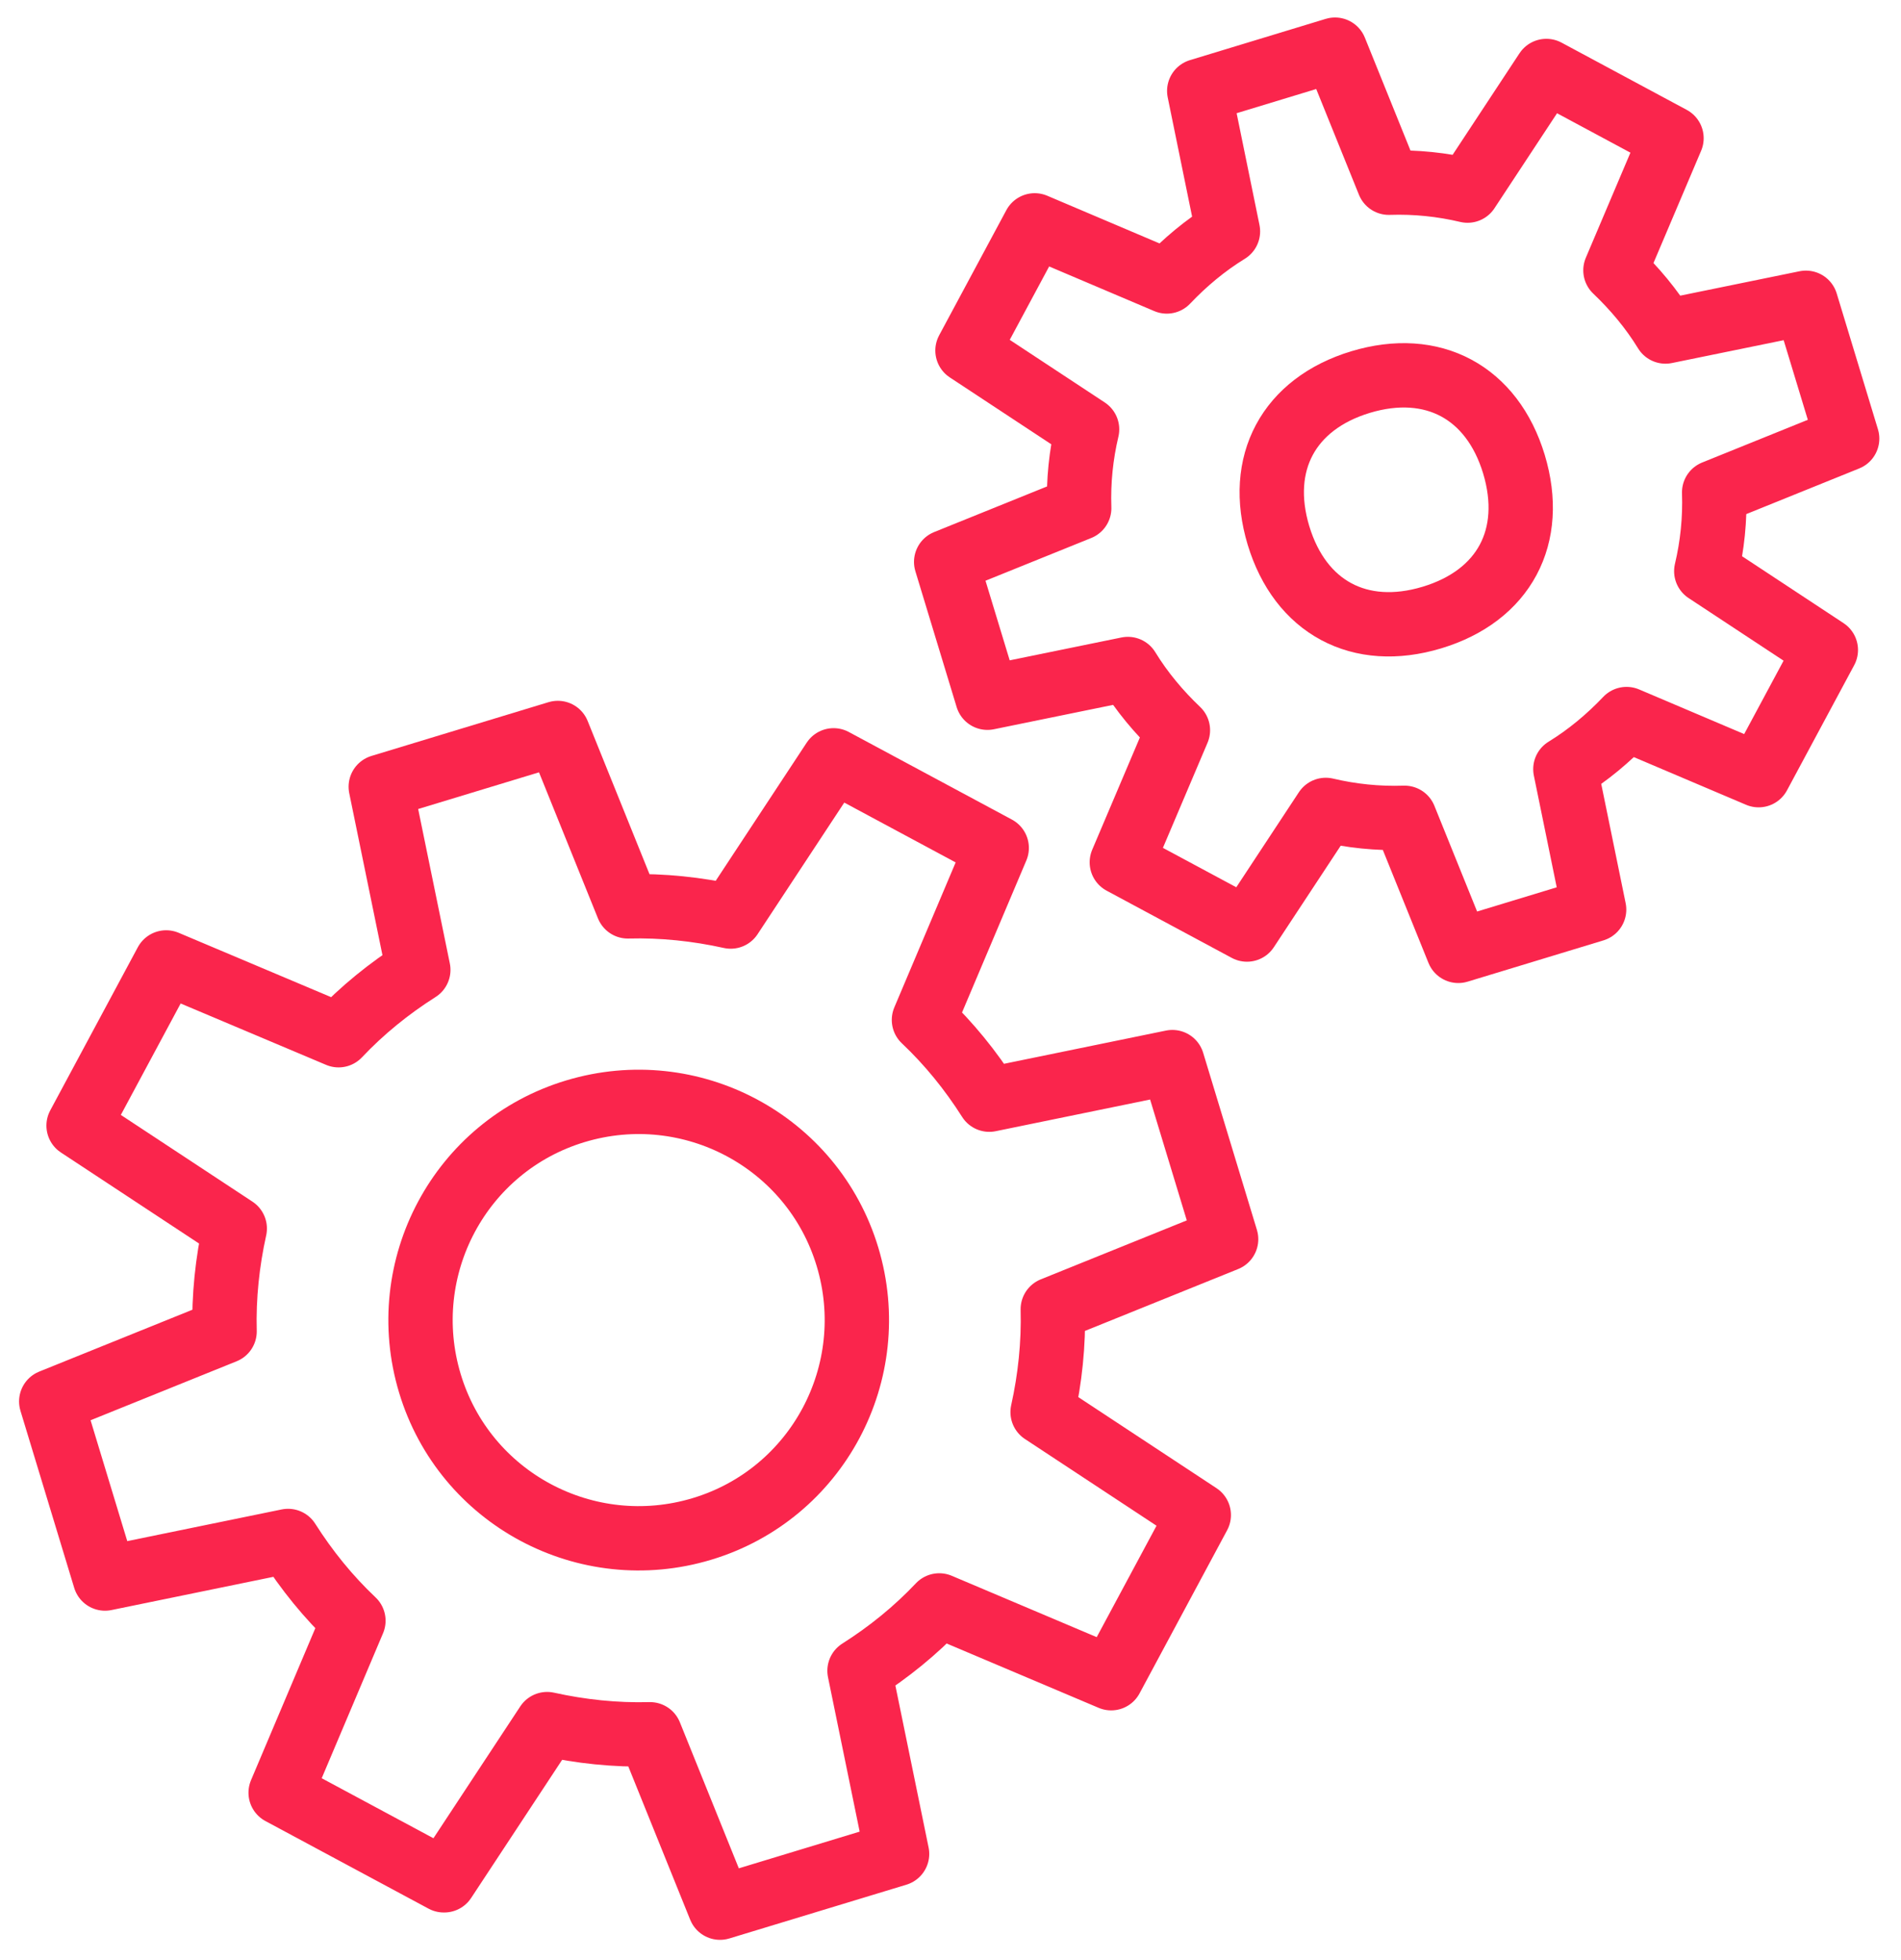
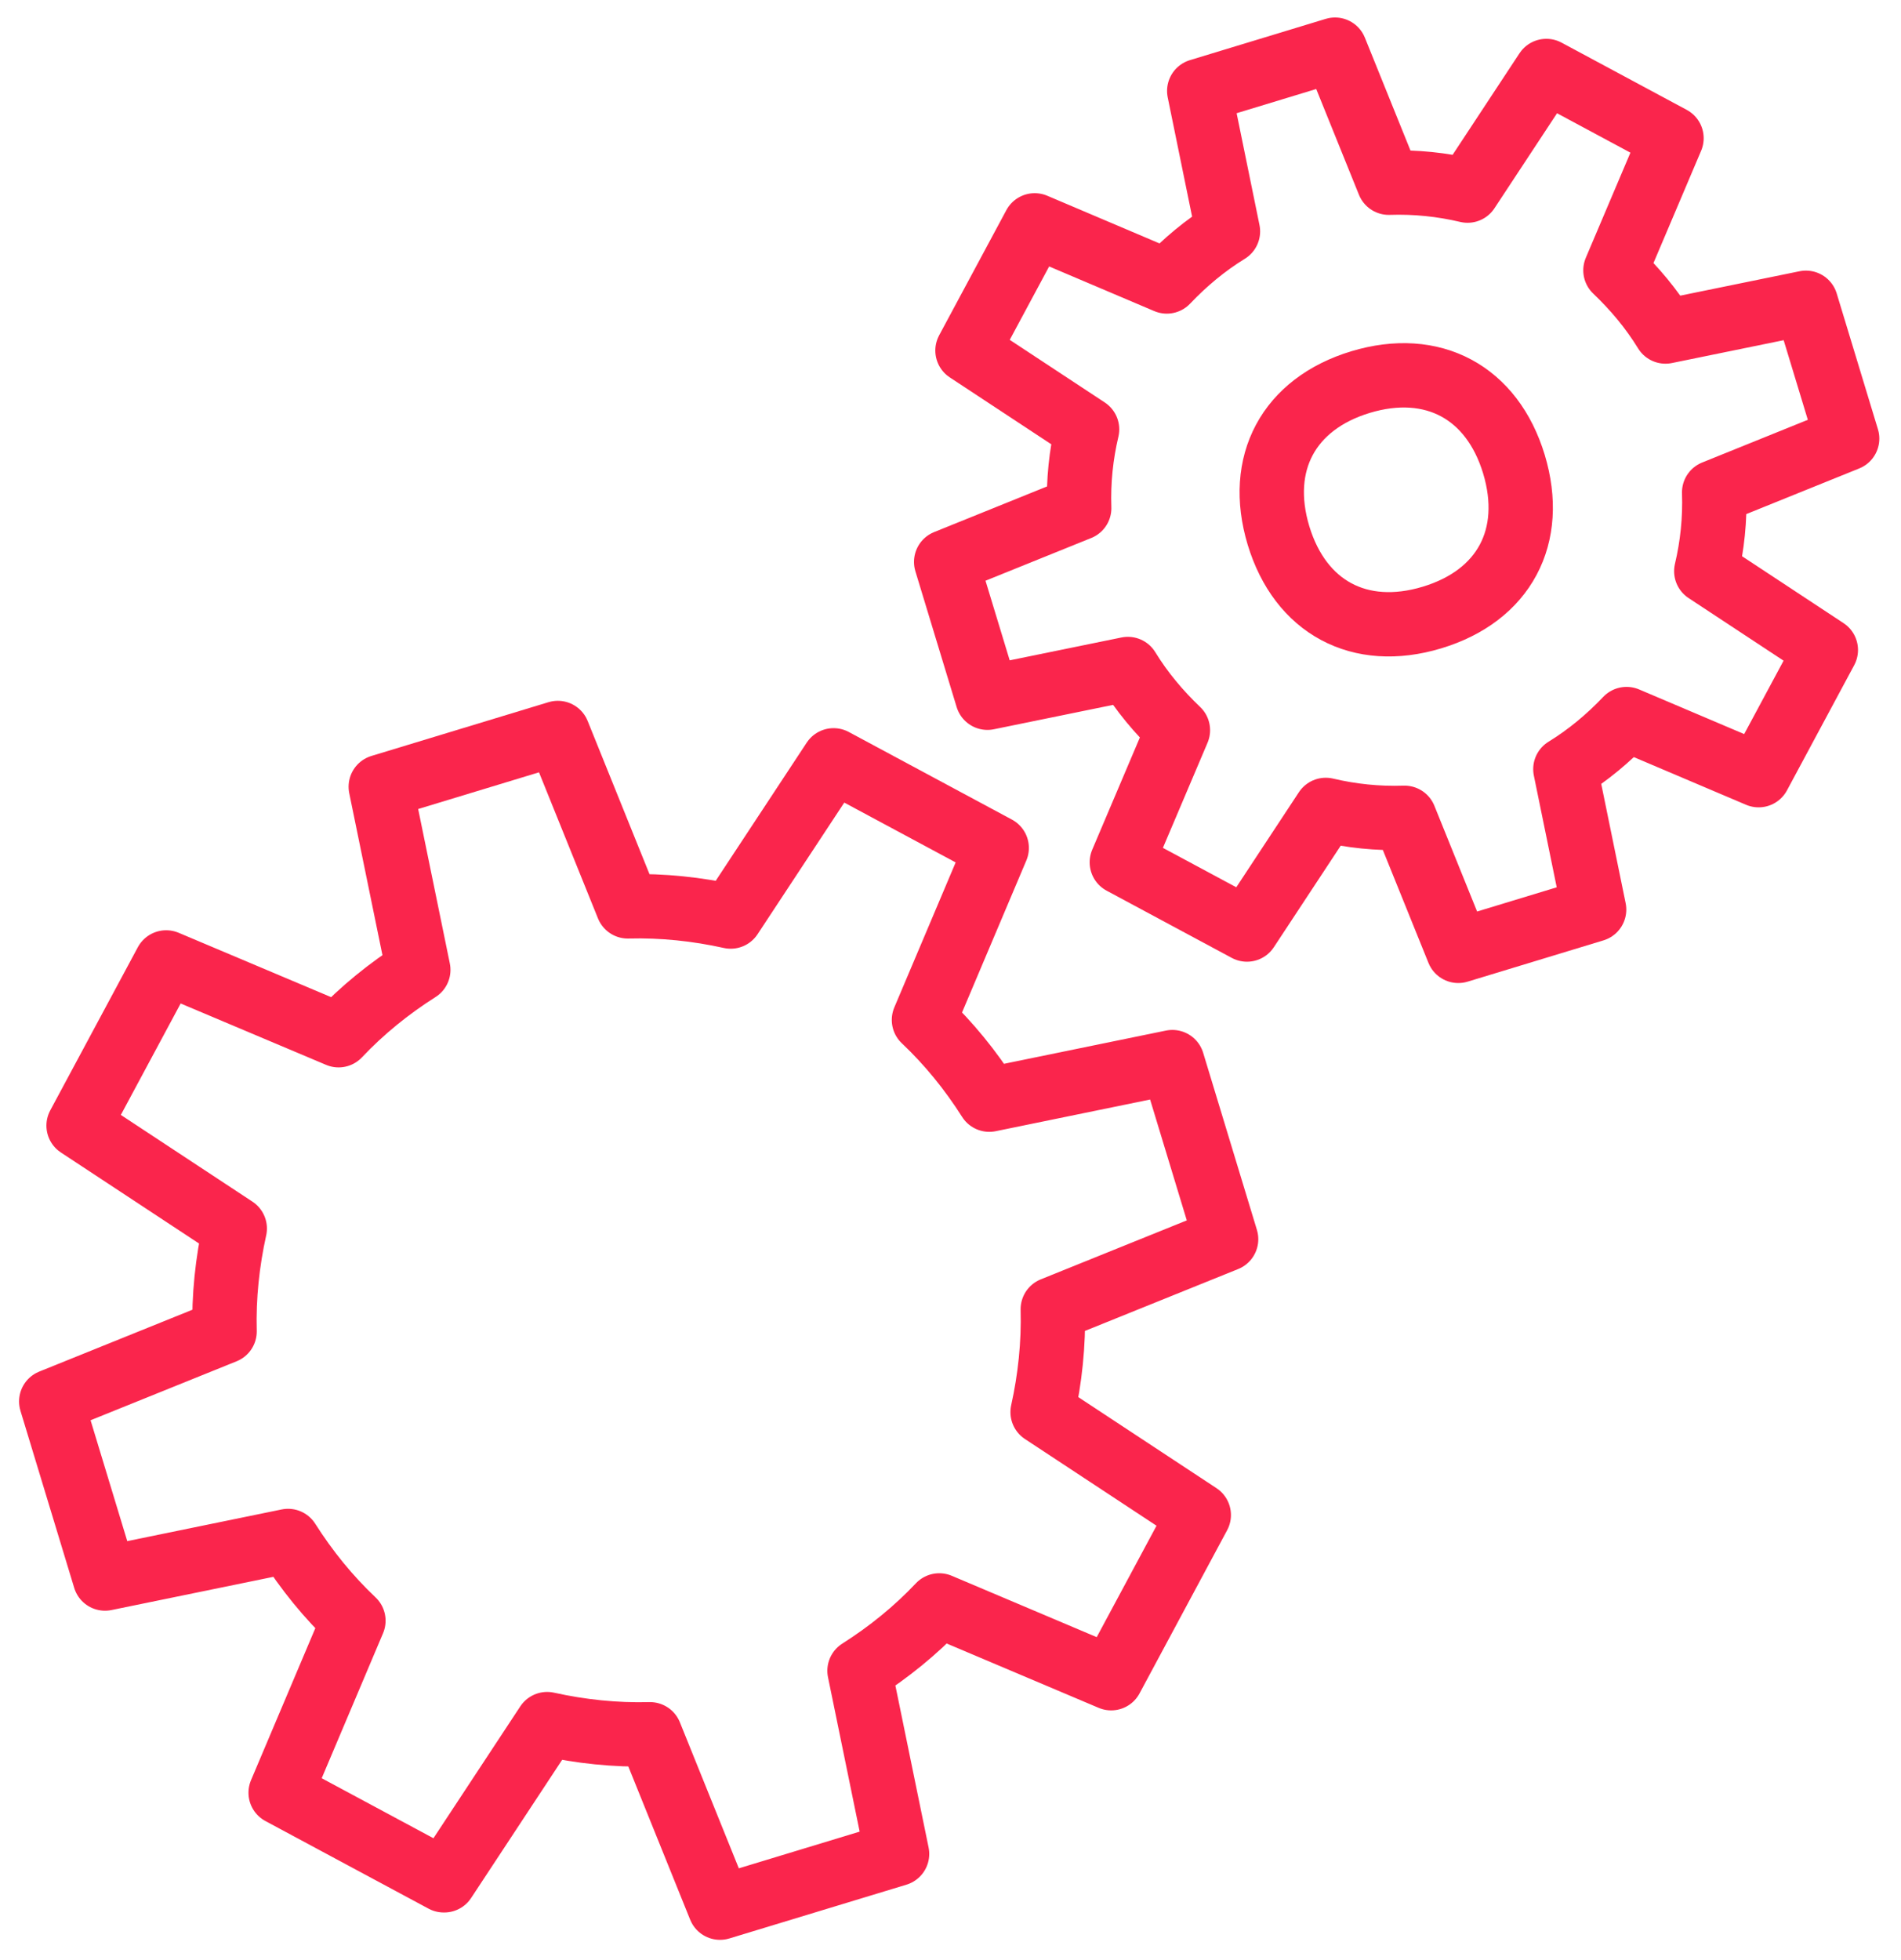
<svg xmlns="http://www.w3.org/2000/svg" width="100%" height="100%" viewBox="0 0 65 67" version="1.1" xml:space="preserve" style="fill-rule:evenodd;clip-rule:evenodd;stroke-linecap:round;stroke-linejoin:round;">
  <path d="M42.637,31.776l-4.279,-2.298l1.918,-4.516c-0.65,-0.618 -1.236,-1.316 -1.711,-2.092l-4.802,0.982l-1.411,-4.643l4.549,-1.838c-0.032,-0.919 0.063,-1.822 0.269,-2.694l-4.089,-2.694l2.298,-4.279l4.517,1.918c0.618,-0.65 1.315,-1.236 2.091,-1.712l-0.982,-4.801l4.643,-1.411l1.838,4.548c0.92,-0.031 1.823,0.064 2.694,0.27l2.694,-4.089l4.279,2.298l-1.917,4.516c0.649,0.618 1.236,1.316 1.711,2.092l4.802,-0.982l1.41,4.643l-4.548,1.838c0.032,0.919 -0.063,1.823 -0.269,2.694l4.088,2.694l-2.298,4.279l-4.516,-1.918c-0.618,0.65 -1.315,1.236 -2.092,1.712l0.983,4.801l-4.644,1.411l-1.838,-4.548c-0.919,0.031 -1.822,-0.064 -2.694,-0.27l-2.694,4.089Z" style="fill:none;fill-rule:nonzero;stroke:#fa254c;stroke-width:2.2px;" />
  <path d="M46.52,13.061c2.472,-0.745 4.5,0.348 5.245,2.805c0.745,2.472 -0.333,4.5 -2.805,5.245c-2.472,0.745 -4.5,-0.349 -5.245,-2.805c-0.745,-2.472 0.348,-4.5 2.805,-5.245Z" style="fill:none;fill-rule:nonzero;stroke:#fa254c;stroke-width:2.2px;" />
  <path d="M15.174,64.278l-5.578,-2.995l2.488,-5.879c-0.855,-0.808 -1.6,-1.727 -2.234,-2.726l-6.26,1.284l-1.838,-6.054l5.927,-2.393c-0.032,-1.188 0.095,-2.377 0.348,-3.518l-5.34,-3.518l2.995,-5.578l5.895,2.488c0.808,-0.856 1.727,-1.6 2.726,-2.234l-1.284,-6.26l6.054,-1.838l2.393,5.927c1.188,-0.032 2.377,0.095 3.518,0.348l3.518,-5.34l5.578,2.995l-2.488,5.879c0.856,0.808 1.6,1.727 2.234,2.726l6.26,-1.284l1.838,6.054l-5.927,2.393c0.032,1.188 -0.095,2.377 -0.348,3.518l5.34,3.518l-2.995,5.578l-5.879,-2.488c-0.808,0.856 -1.727,1.601 -2.726,2.234l1.284,6.26l-6.054,1.838l-2.393,-5.927c-1.188,0.032 -2.377,-0.095 -3.518,-0.348l-3.518,5.34l-0.016,0Z" style="fill:none;fill-rule:nonzero;stroke:#fa254c;stroke-width:2.2px;" />
-   <path d="M19.675,37.988c3.946,-1.189 8.114,1.03 9.303,4.976c1.188,3.946 -1.031,8.114 -4.976,9.302c-3.946,1.189 -8.114,-1.03 -9.303,-4.976c-1.188,-3.946 1.03,-8.114 4.976,-9.302Z" style="fill:none;fill-rule:nonzero;stroke:#fa254c;stroke-width:2.2px;" />
</svg>